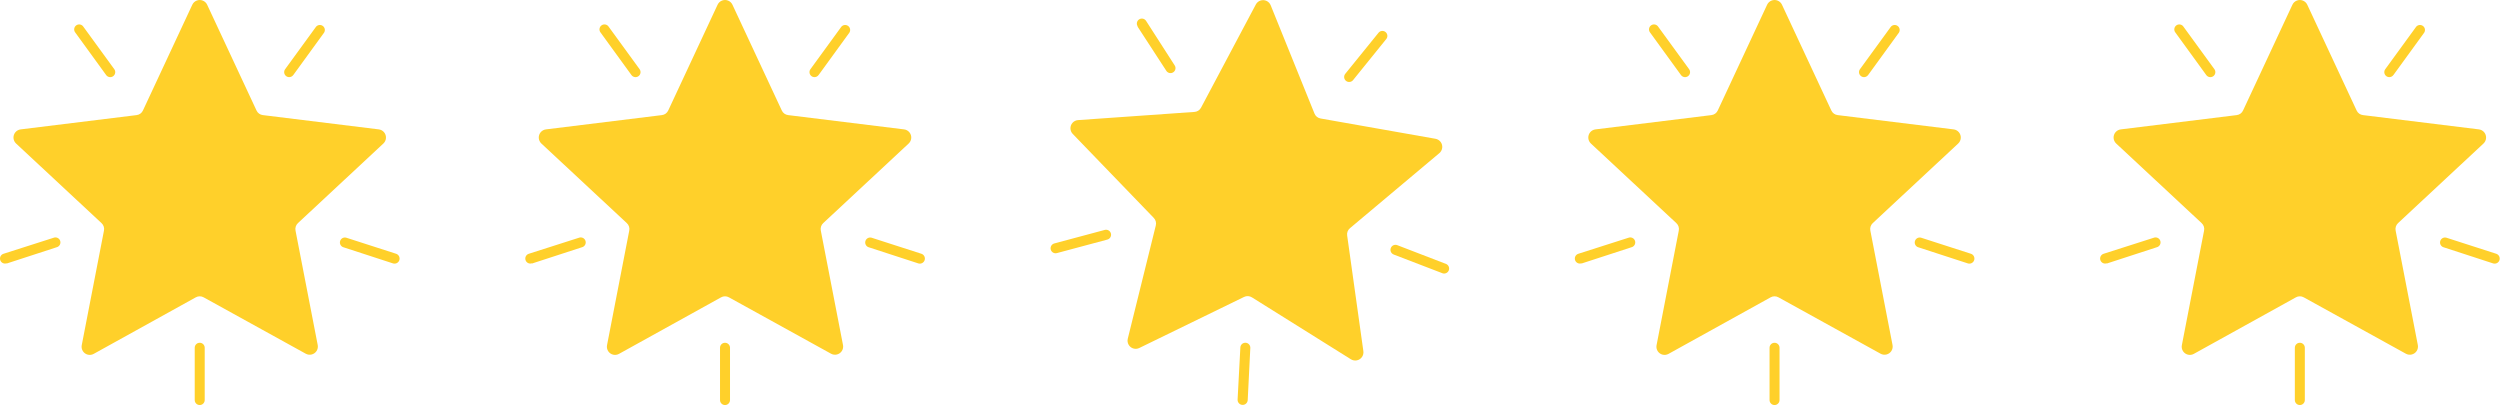
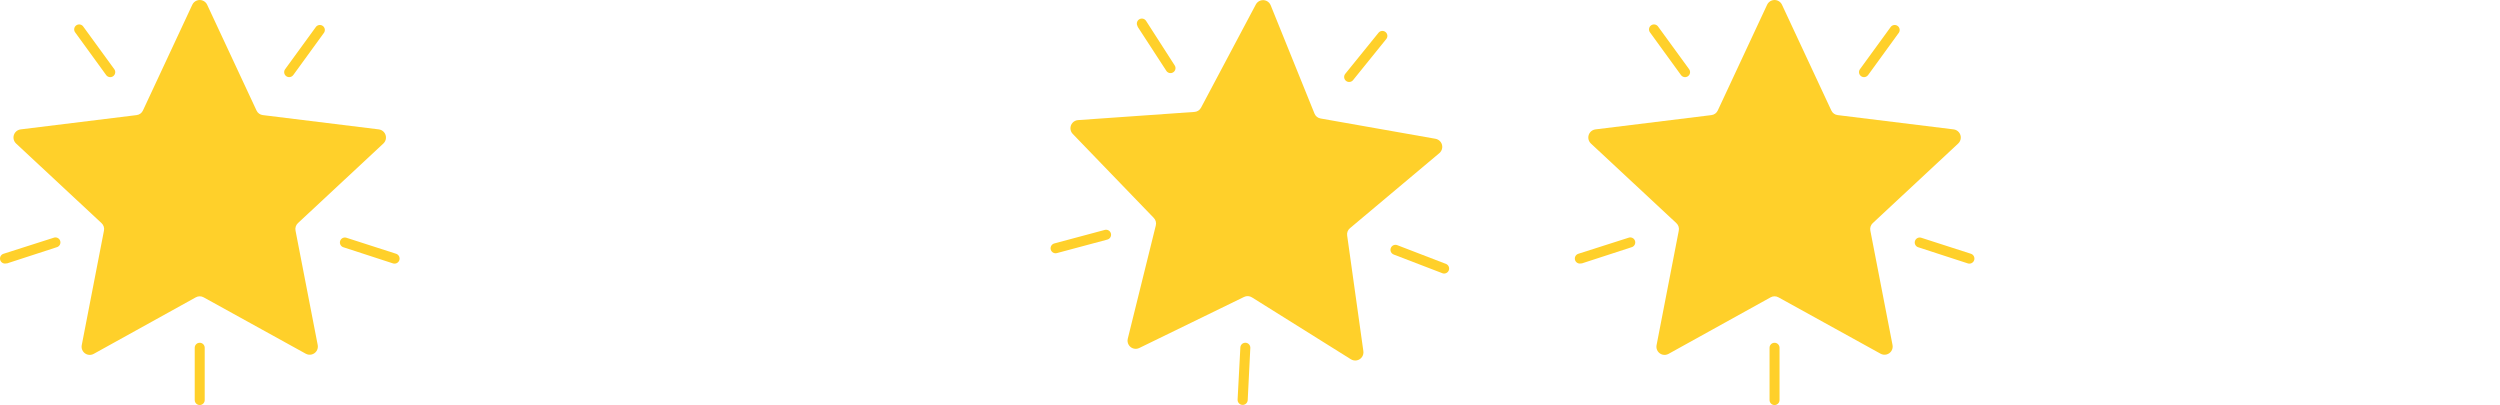
<svg xmlns="http://www.w3.org/2000/svg" width="100%" height="100%" viewBox="0 0 2222 360" version="1.1" xml:space="preserve" style="fill-rule:evenodd;clip-rule:evenodd;stroke-linejoin:round;stroke-miterlimit:2;">
  <path d="M184.117,4.208l43.847,93.959c1.026,2.294 3.195,3.87 5.694,4.137l102.919,12.681c1.856,0.206 3.563,1.117 4.766,2.544c1.205,1.429 1.814,3.264 1.704,5.129c-0.11,1.864 -0.932,3.616 -2.295,4.892l-75.926,70.726c-1.85,1.705 -2.671,4.256 -2.164,6.72l19.74,101.779c0.319,1.809 -0.06,3.671 -1.063,5.211c-1.001,1.54 -2.549,2.642 -4.332,3.084c-1.783,0.442 -3.667,0.191 -5.272,-0.702l-90.694,-50.074c-2.187,-1.253 -4.874,-1.253 -7.061,0l-90.694,50.226c-1.605,0.893 -3.489,1.144 -5.272,0.702c-1.783,-0.443 -3.332,-1.544 -4.333,-3.084c-1.002,-1.54 -1.381,-3.402 -1.062,-5.211l19.74,-101.779c0.285,-1.235 0.235,-2.523 -0.146,-3.731c-0.381,-1.209 -1.077,-2.293 -2.018,-3.142l-75.926,-70.725c-1.363,-1.277 -2.185,-3.028 -2.295,-4.893c-0.11,-1.864 0.499,-3.699 1.704,-5.128c1.204,-1.427 2.91,-2.338 4.766,-2.545l102.918,-12.679l0,-0.001c2.5,-0.267 4.669,-1.844 5.695,-4.137l43.847,-93.959c0.786,-1.686 2.187,-3.007 3.915,-3.693c1.728,-0.687 3.653,-0.687 5.381,0c1.729,0.686 3.129,2.007 3.915,3.693l0.002,0Zm120.76,215.441l44.303,14.427l0,-0.001c2.348,0.818 4.915,-0.423 5.733,-2.771c0.817,-2.348 -0.424,-4.915 -2.772,-5.733l-44.53,-14.35c-2.261,-0.556 -4.567,0.728 -5.285,2.943c-0.719,2.214 0.395,4.608 2.552,5.485l-0.001,0Zm-131.808,89.441l0,46.467c0,2.453 1.989,4.443 4.442,4.443c2.453,-0 4.441,-1.99 4.441,-4.443l-0,-46.467c-0,-2.453 -1.988,-4.441 -4.441,-4.441c-2.453,0 -4.442,1.988 -4.442,4.441Zm-167.038,-74.901l44.303,-14.427l0,0.002c1.199,-0.296 2.22,-1.075 2.82,-2.153c0.601,-1.078 0.726,-2.358 0.345,-3.531c-0.381,-1.174 -1.232,-2.136 -2.352,-2.657c-1.118,-0.521 -2.403,-0.552 -3.546,-0.087l-44.531,14.236c-2.338,0.765 -3.614,3.281 -2.847,5.619c0.765,2.337 3.279,3.612 5.618,2.847l0.19,0.151Zm95.554,-172.694l-27.448,-37.698c-0.652,-1.045 -1.708,-1.773 -2.917,-2.009c-1.209,-0.236 -2.462,0.04 -3.459,0.763c-0.997,0.723 -1.65,1.827 -1.802,3.05c-0.151,1.223 0.213,2.453 1.002,3.397l27.41,37.736c1.447,1.991 4.234,2.433 6.226,0.986c1.992,-1.446 2.435,-4.234 0.988,-6.226l-0,0.001Zm159.065,5.239l27.41,-37.735c1.233,-1.98 0.727,-4.578 -1.163,-5.947c-1.888,-1.369 -4.515,-1.043 -6.012,0.745l-27.448,37.698c-1.447,1.981 -1.013,4.76 0.968,6.207c1.982,1.447 4.76,1.013 6.207,-0.968l0.038,0Z" style="fill:#ffd02a;" />
-   <path d="M650.998,4.208l43.848,93.959c1.025,2.294 3.194,3.87 5.694,4.137l102.918,12.681c1.856,0.206 3.563,1.117 4.767,2.544c1.204,1.429 1.814,3.264 1.704,5.129c-0.11,1.864 -0.932,3.616 -2.295,4.892l-75.927,70.726c-1.85,1.705 -2.67,4.256 -2.163,6.72l19.74,101.779c0.319,1.809 -0.061,3.671 -1.063,5.211c-1.001,1.54 -2.549,2.642 -4.333,3.084c-1.783,0.442 -3.666,0.191 -5.271,-0.702l-90.694,-50.074c-2.188,-1.253 -4.874,-1.253 -7.062,0l-90.694,50.226c-1.605,0.893 -3.488,1.144 -5.271,0.702c-1.784,-0.443 -3.332,-1.544 -4.333,-3.084c-1.002,-1.54 -1.382,-3.402 -1.063,-5.211l19.74,-101.779c0.286,-1.235 0.235,-2.523 -0.145,-3.731c-0.381,-1.209 -1.078,-2.293 -2.018,-3.142l-75.927,-70.725c-1.363,-1.277 -2.185,-3.028 -2.295,-4.893c-0.11,-1.864 0.5,-3.699 1.705,-5.128c1.203,-1.427 2.91,-2.338 4.766,-2.545l102.918,-12.679l0,-0.001c2.5,-0.267 4.669,-1.844 5.695,-4.137l43.847,-93.959c0.786,-1.686 2.186,-3.007 3.915,-3.693c1.728,-0.687 3.653,-0.687 5.381,0c1.728,0.686 3.129,2.007 3.915,3.693l0.001,0Zm120.761,215.441l44.303,14.427l0,-0.001c2.348,0.818 4.915,-0.423 5.733,-2.771c0.817,-2.348 -0.424,-4.915 -2.772,-5.733l-44.531,-14.35c-2.26,-0.556 -4.566,0.728 -5.284,2.943c-0.719,2.214 0.394,4.608 2.552,5.485l-0.001,0Zm-131.808,89.441l-0,46.467c-0,2.453 1.988,4.443 4.441,4.443c2.453,-0 4.442,-1.99 4.442,-4.443l-0,-46.467c-0,-2.453 -1.989,-4.441 -4.442,-4.441c-2.453,0 -4.441,1.988 -4.441,4.441Zm-167.038,-74.901l44.303,-14.427l-0,0.002c1.199,-0.296 2.219,-1.075 2.82,-2.153c0.6,-1.078 0.725,-2.358 0.345,-3.531c-0.381,-1.174 -1.232,-2.136 -2.352,-2.657c-1.118,-0.521 -2.404,-0.552 -3.547,-0.087l-44.531,14.236c-2.338,0.765 -3.613,3.281 -2.847,5.619c0.765,2.337 3.28,3.612 5.618,2.847l0.191,0.151Zm95.553,-172.694l-27.448,-37.698c-0.651,-1.045 -1.708,-1.773 -2.916,-2.009c-1.209,-0.236 -2.462,0.04 -3.459,0.763c-0.998,0.723 -1.65,1.827 -1.802,3.05c-0.151,1.223 0.212,2.453 1.002,3.397l27.41,37.736c1.447,1.991 4.234,2.433 6.226,0.986c1.992,-1.446 2.434,-4.234 0.987,-6.226l0,0.001Zm159.066,5.239l27.41,-37.735c1.233,-1.98 0.726,-4.578 -1.163,-5.947c-1.889,-1.369 -4.516,-1.043 -6.012,0.745l-27.448,37.698c-1.448,1.981 -1.014,4.76 0.967,6.207c1.982,1.447 4.76,1.013 6.208,-0.968l0.038,0Z" style="fill:#ffd02a;" />
  <path d="M1279.29,136.113l-79.409,66.672c-1.95,1.584 -2.912,4.087 -2.522,6.571l14.388,102.693c0.282,1.847 -0.156,3.731 -1.224,5.263c-1.068,1.533 -2.683,2.597 -4.512,2.973c-1.83,0.377 -3.734,0.036 -5.32,-0.95l-87.967,-55.034c-2.126,-1.346 -4.802,-1.478 -7.051,-0.351l-93.202,45.41c-1.665,0.776 -3.562,0.892 -5.309,0.322c-1.746,-0.568 -3.212,-1.779 -4.1,-3.387c-0.888,-1.608 -1.134,-3.492 -0.686,-5.274l24.894,-100.563c0.644,-2.437 -0.051,-5.032 -1.828,-6.821l-71.987,-74.604c-1.278,-1.32 -2.008,-3.074 -2.042,-4.911c-0.035,-1.837 0.628,-3.617 1.856,-4.983c1.228,-1.366 2.929,-2.215 4.759,-2.375l103.421,-7.275c1.266,-0.044 2.497,-0.426 3.566,-1.106c1.068,-0.681 1.935,-1.635 2.512,-2.763l48.664,-91.644c0.88,-1.647 2.359,-2.894 4.132,-3.483c1.773,-0.589 3.703,-0.475 5.395,0.319c1.69,0.793 3.011,2.206 3.691,3.945l38.884,96.13l0.001,-0.001c0.905,2.346 2.99,4.033 5.471,4.43l102.105,18.035c1.832,0.323 3.47,1.334 4.58,2.826c1.111,1.491 1.61,3.351 1.393,5.197c-0.215,1.848 -1.129,3.542 -2.553,4.738l-0,0.001Zm-176.845,172.406l-2.469,46.528l0.002,-0.001c-0.183,2.48 1.68,4.638 4.159,4.821c2.48,0.181 4.638,-1.682 4.82,-4.161l2.336,-46.728c-0.048,-2.327 -1.885,-4.222 -4.21,-4.342c-2.325,-0.122 -4.349,1.573 -4.638,3.884l-0,-0.001Zm-120.508,-104.167l-44.884,12.026c-2.369,0.635 -3.776,3.071 -3.142,5.44c0.635,2.369 3.072,3.775 5.441,3.14l44.884,-12.026c2.369,-0.635 3.775,-3.071 3.14,-5.44c-0.634,-2.369 -3.07,-3.775 -5.439,-3.14Zm29.116,-180.733l25.402,39.06l-0.001,0c0.595,1.082 1.613,1.866 2.809,2.167c1.196,0.301 2.465,0.09 3.499,-0.581c1.036,-0.671 1.745,-1.743 1.958,-2.959c0.214,-1.215 -0.088,-2.465 -0.833,-3.449l-25.277,-39.328c-1.344,-2.061 -4.104,-2.642 -6.164,-1.296c-2.059,1.343 -2.64,4.103 -1.296,6.163l-0.097,0.223Zm191.542,47.601l29.308,-36.269c0.842,-0.9 1.271,-2.109 1.186,-3.338c-0.084,-1.228 -0.676,-2.367 -1.633,-3.143c-0.956,-0.776 -2.191,-1.121 -3.412,-0.951c-1.219,0.171 -2.314,0.84 -3.022,1.847l-29.355,36.243c-1.549,1.913 -1.255,4.719 0.659,6.269c1.912,1.55 4.719,1.255 6.269,-0.658l-0,0Zm36.108,155.002l43.543,16.709c2.232,0.679 4.61,-0.483 5.444,-2.662c0.833,-2.179 -0.162,-4.632 -2.276,-5.615l-43.517,-16.756c-2.288,-0.885 -4.861,0.254 -5.746,2.542c-0.884,2.289 0.254,4.86 2.542,5.745l0.01,0.037Z" style="fill:#ffd02a;" />
  <path d="M1583.82,4.208l43.848,93.959c1.025,2.294 3.194,3.87 5.694,4.137l102.918,12.681c1.857,0.206 3.563,1.117 4.767,2.544c1.205,1.429 1.814,3.264 1.704,5.129c-0.11,1.864 -0.932,3.616 -2.295,4.892l-75.926,70.726c-1.85,1.705 -2.671,4.256 -2.164,6.72l19.74,101.779c0.319,1.809 -0.061,3.671 -1.063,5.211c-1.001,1.54 -2.549,2.642 -4.332,3.084c-1.784,0.442 -3.667,0.191 -5.272,-0.702l-90.694,-50.074c-2.187,-1.253 -4.874,-1.253 -7.061,0l-90.694,50.226c-1.606,0.893 -3.489,1.144 -5.272,0.702c-1.783,-0.443 -3.332,-1.544 -4.333,-3.084c-1.002,-1.54 -1.381,-3.402 -1.063,-5.211l19.741,-101.779c0.285,-1.235 0.235,-2.523 -0.146,-3.731c-0.381,-1.209 -1.078,-2.293 -2.018,-3.142l-75.927,-70.725c-1.363,-1.277 -2.184,-3.028 -2.294,-4.893c-0.11,-1.864 0.499,-3.699 1.704,-5.128c1.203,-1.427 2.91,-2.338 4.766,-2.545l102.918,-12.679l0,-0.001c2.5,-0.267 4.669,-1.844 5.695,-4.137l43.847,-93.959c0.786,-1.686 2.186,-3.007 3.915,-3.693c1.728,-0.687 3.653,-0.687 5.381,0c1.729,0.686 3.129,2.007 3.915,3.693l0.001,0Zm120.761,215.441l44.303,14.427l0,-0.001c2.348,0.818 4.915,-0.423 5.733,-2.771c0.817,-2.348 -0.424,-4.915 -2.772,-5.733l-44.531,-14.35c-2.26,-0.556 -4.566,0.728 -5.284,2.943c-0.719,2.214 0.394,4.608 2.552,5.485l-0.001,0Zm-131.808,89.441l0,46.467c0,2.453 1.988,4.443 4.441,4.443c2.453,-0 4.442,-1.99 4.442,-4.443l-0,-46.467c-0,-2.453 -1.989,-4.441 -4.442,-4.441c-2.453,0 -4.441,1.988 -4.441,4.441Zm-167.038,-74.901l44.303,-14.427l0,0.002c1.199,-0.296 2.219,-1.075 2.82,-2.153c0.601,-1.078 0.726,-2.358 0.345,-3.531c-0.381,-1.174 -1.232,-2.136 -2.352,-2.657c-1.118,-0.521 -2.403,-0.552 -3.547,-0.087l-44.53,14.236c-2.338,0.765 -3.614,3.281 -2.848,5.619c0.765,2.337 3.28,3.612 5.618,2.847l0.191,0.151Zm95.553,-172.694l-27.448,-37.698c-0.651,-1.045 -1.708,-1.773 -2.916,-2.009c-1.209,-0.236 -2.462,0.04 -3.459,0.763c-0.997,0.723 -1.65,1.827 -1.802,3.05c-0.151,1.223 0.213,2.453 1.002,3.397l27.41,37.736c1.447,1.991 4.234,2.433 6.226,0.986c1.992,-1.446 2.434,-4.234 0.987,-6.226l0,0.001Zm159.066,5.239l27.41,-37.735c1.233,-1.98 0.726,-4.578 -1.163,-5.947c-1.888,-1.369 -4.515,-1.043 -6.012,0.745l-27.448,37.698c-1.447,1.981 -1.013,4.76 0.967,6.207c1.983,1.447 4.761,1.013 6.208,-0.968l0.038,0Z" style="fill:#ffd02a;" />
-   <path d="M2050.7,4.208l43.847,93.959c1.026,2.294 3.195,3.87 5.695,4.137l102.918,12.681c1.856,0.206 3.563,1.117 4.766,2.544c1.205,1.429 1.814,3.264 1.704,5.129c-0.11,1.864 -0.931,3.616 -2.294,4.892l-75.927,70.726c-1.85,1.705 -2.67,4.256 -2.164,6.72l19.741,101.779c0.318,1.809 -0.061,3.671 -1.063,5.211c-1.001,1.54 -2.55,2.642 -4.333,3.084c-1.783,0.442 -3.666,0.191 -5.272,-0.702l-90.694,-50.074c-2.187,-1.253 -4.873,-1.253 -7.061,0l-90.694,50.226c-1.605,0.893 -3.488,1.144 -5.272,0.702c-1.783,-0.443 -3.331,-1.544 -4.332,-3.084c-1.002,-1.54 -1.382,-3.402 -1.063,-5.211l19.74,-101.779c0.286,-1.235 0.235,-2.523 -0.146,-3.731c-0.38,-1.209 -1.077,-2.293 -2.018,-3.142l-75.926,-70.725c-1.363,-1.277 -2.185,-3.028 -2.295,-4.893c-0.11,-1.864 0.499,-3.699 1.704,-5.128c1.204,-1.427 2.911,-2.338 4.767,-2.545l102.918,-12.679l-0,-0.001c2.5,-0.267 4.669,-1.844 5.694,-4.137l43.848,-93.959c0.786,-1.686 2.186,-3.007 3.915,-3.693c1.727,-0.687 3.653,-0.687 5.38,0c1.729,0.686 3.129,2.007 3.915,3.693l0.002,0Zm120.761,215.441l44.303,14.427l-0,-0.001c2.348,0.818 4.914,-0.423 5.733,-2.771c0.816,-2.348 -0.424,-4.915 -2.772,-5.733l-44.531,-14.35c-2.26,-0.556 -4.566,0.728 -5.284,2.943c-0.719,2.214 0.394,4.608 2.552,5.485l-0.001,0Zm-131.808,89.441l-0,46.467c-0,2.453 1.988,4.443 4.441,4.443c2.453,-0 4.441,-1.99 4.441,-4.443l0,-46.467c0,-2.453 -1.988,-4.441 -4.441,-4.441c-2.453,0 -4.441,1.988 -4.441,4.441Zm-167.038,-74.901l44.303,-14.427l-0,0.002c1.198,-0.296 2.219,-1.075 2.82,-2.153c0.6,-1.078 0.725,-2.358 0.344,-3.531c-0.38,-1.174 -1.232,-2.136 -2.351,-2.657c-1.119,-0.521 -2.404,-0.552 -3.547,-0.087l-44.531,14.236c-2.338,0.765 -3.613,3.281 -2.847,5.619c0.765,2.337 3.28,3.612 5.618,2.847l0.191,0.151Zm95.553,-172.694l-27.448,-37.698c-0.651,-1.045 -1.708,-1.773 -2.917,-2.009c-1.208,-0.236 -2.461,0.04 -3.459,0.763c-0.997,0.723 -1.649,1.827 -1.801,3.05c-0.151,1.223 0.212,2.453 1.002,3.397l27.41,37.736c1.447,1.991 4.233,2.433 6.226,0.986c1.992,-1.446 2.434,-4.234 0.987,-6.226l-0,0.001Zm159.066,5.239l27.409,-37.735c1.234,-1.98 0.727,-4.578 -1.162,-5.947c-1.889,-1.369 -4.516,-1.043 -6.013,0.745l-27.448,37.698c-1.447,1.981 -1.013,4.76 0.968,6.207c1.982,1.447 4.76,1.013 6.207,-0.968l0.039,0Z" style="fill:#ffd02a;" />
</svg>